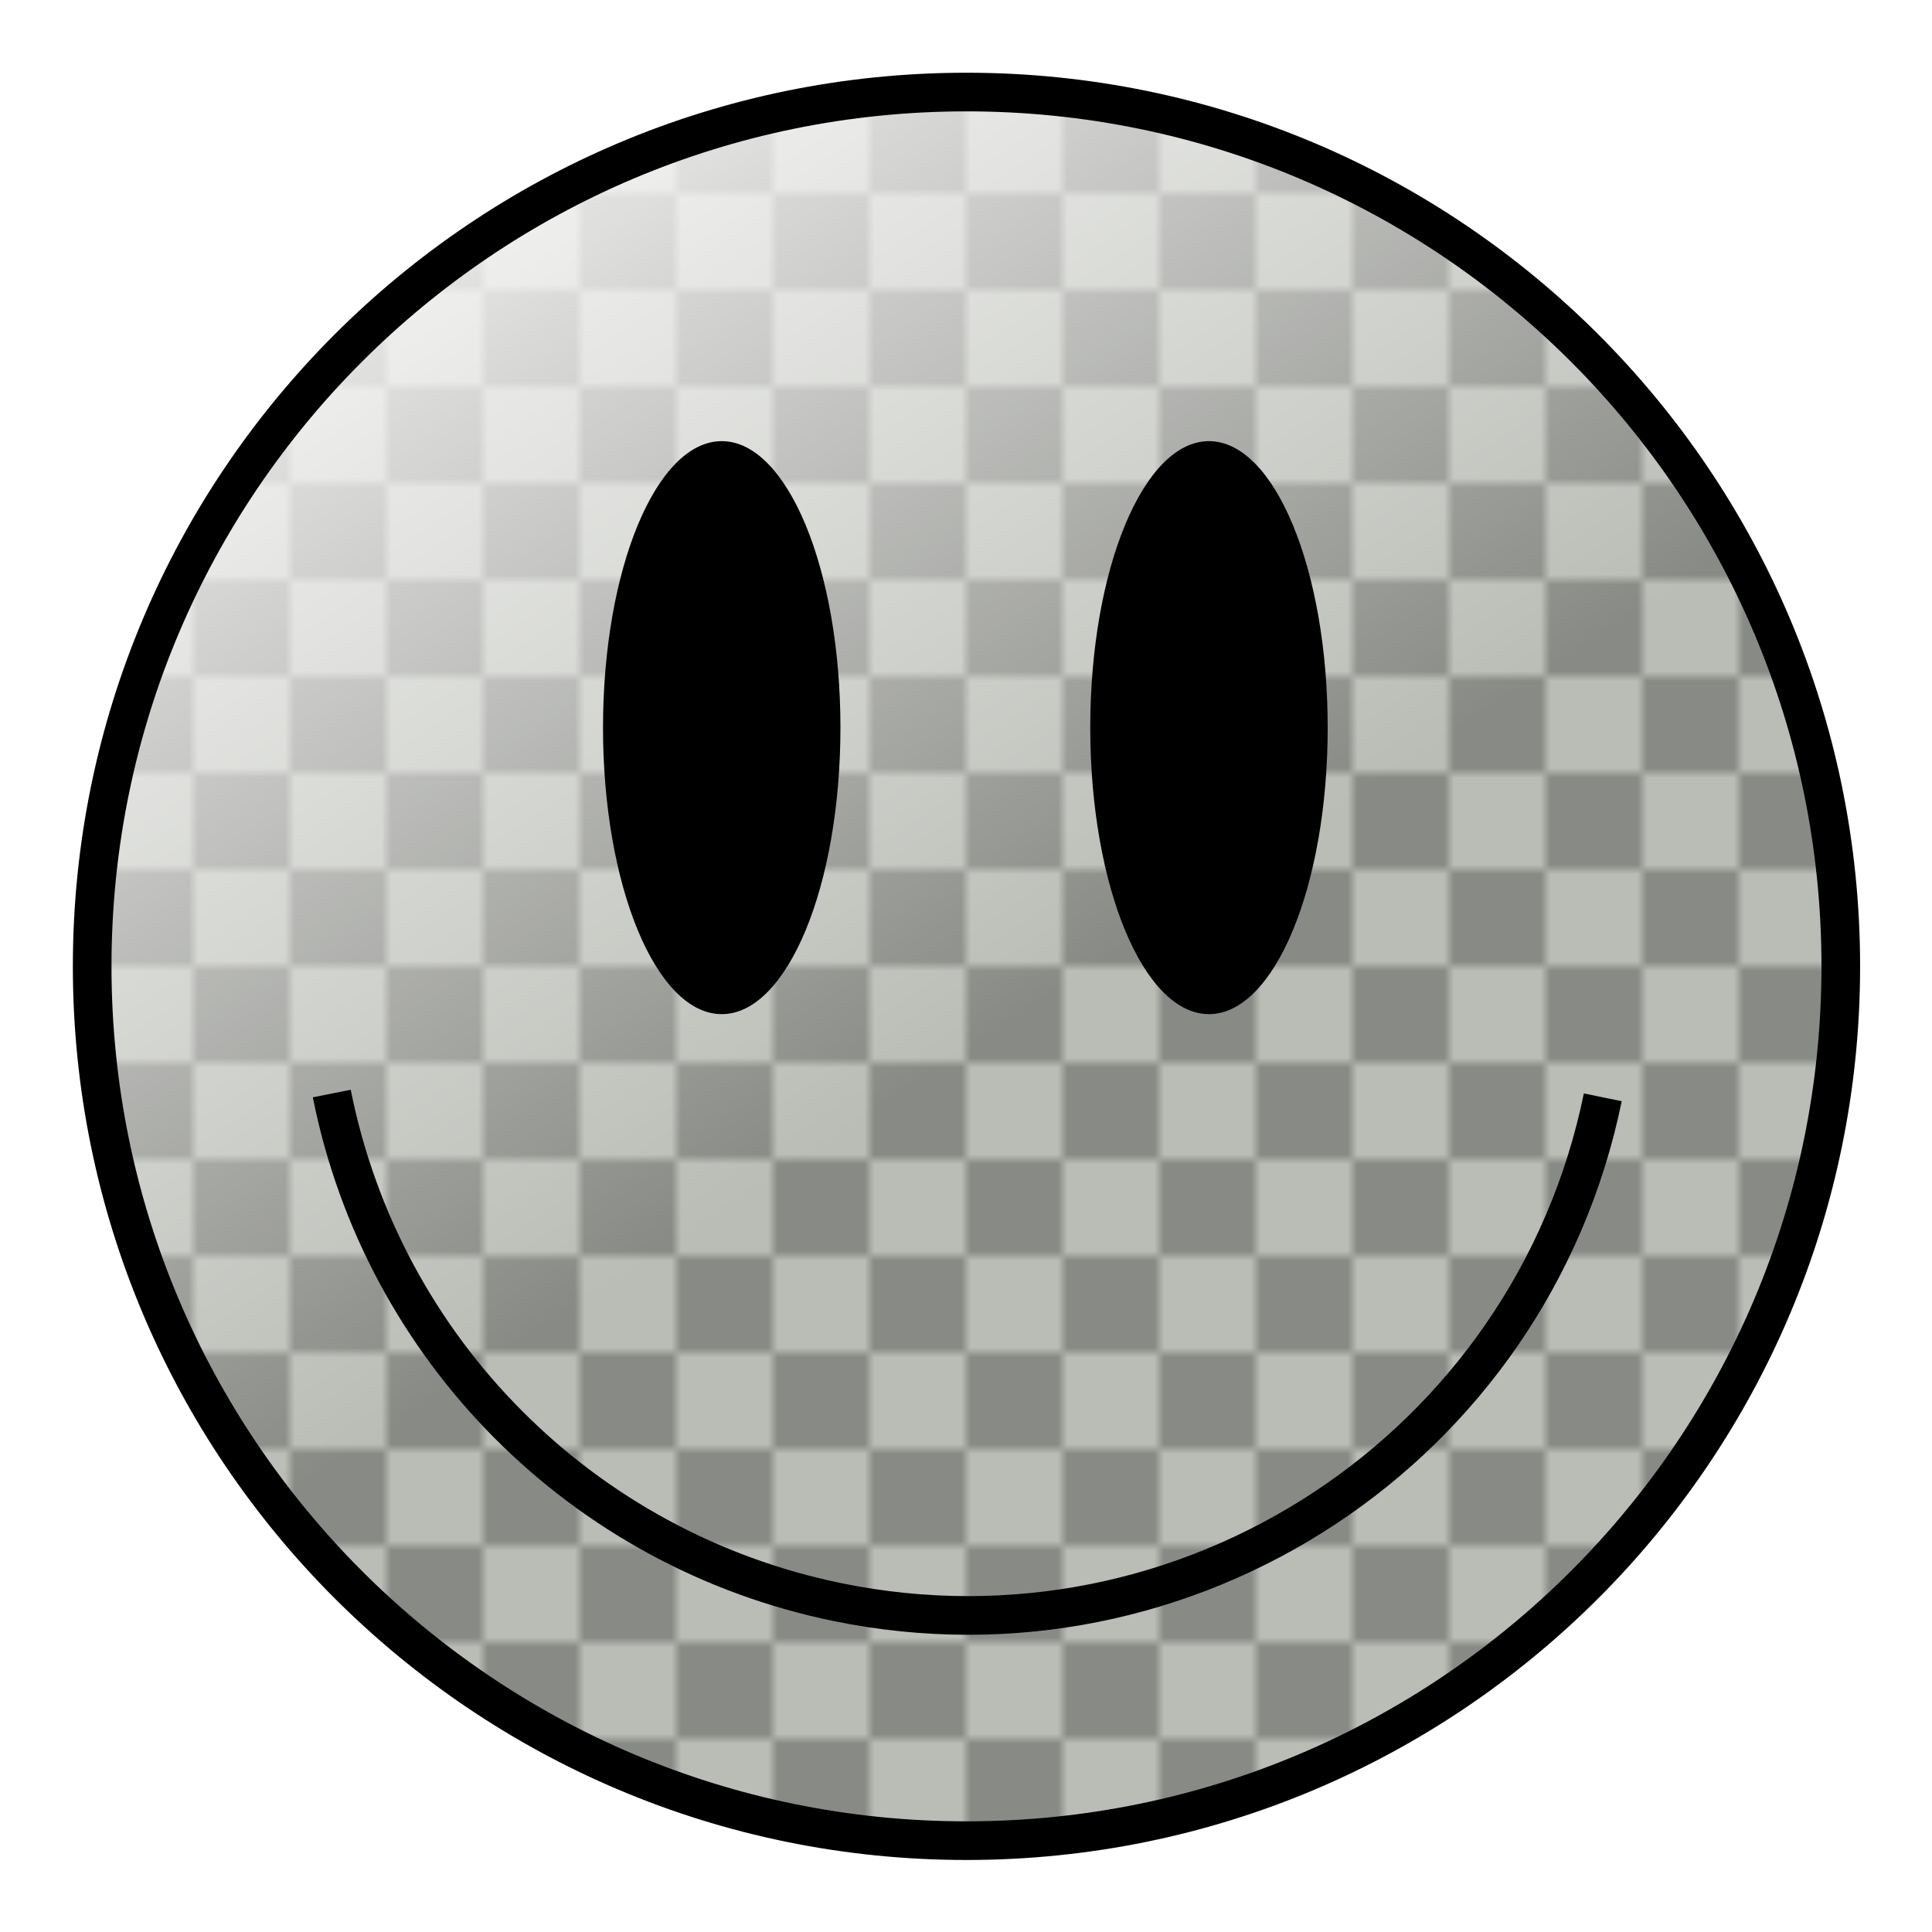
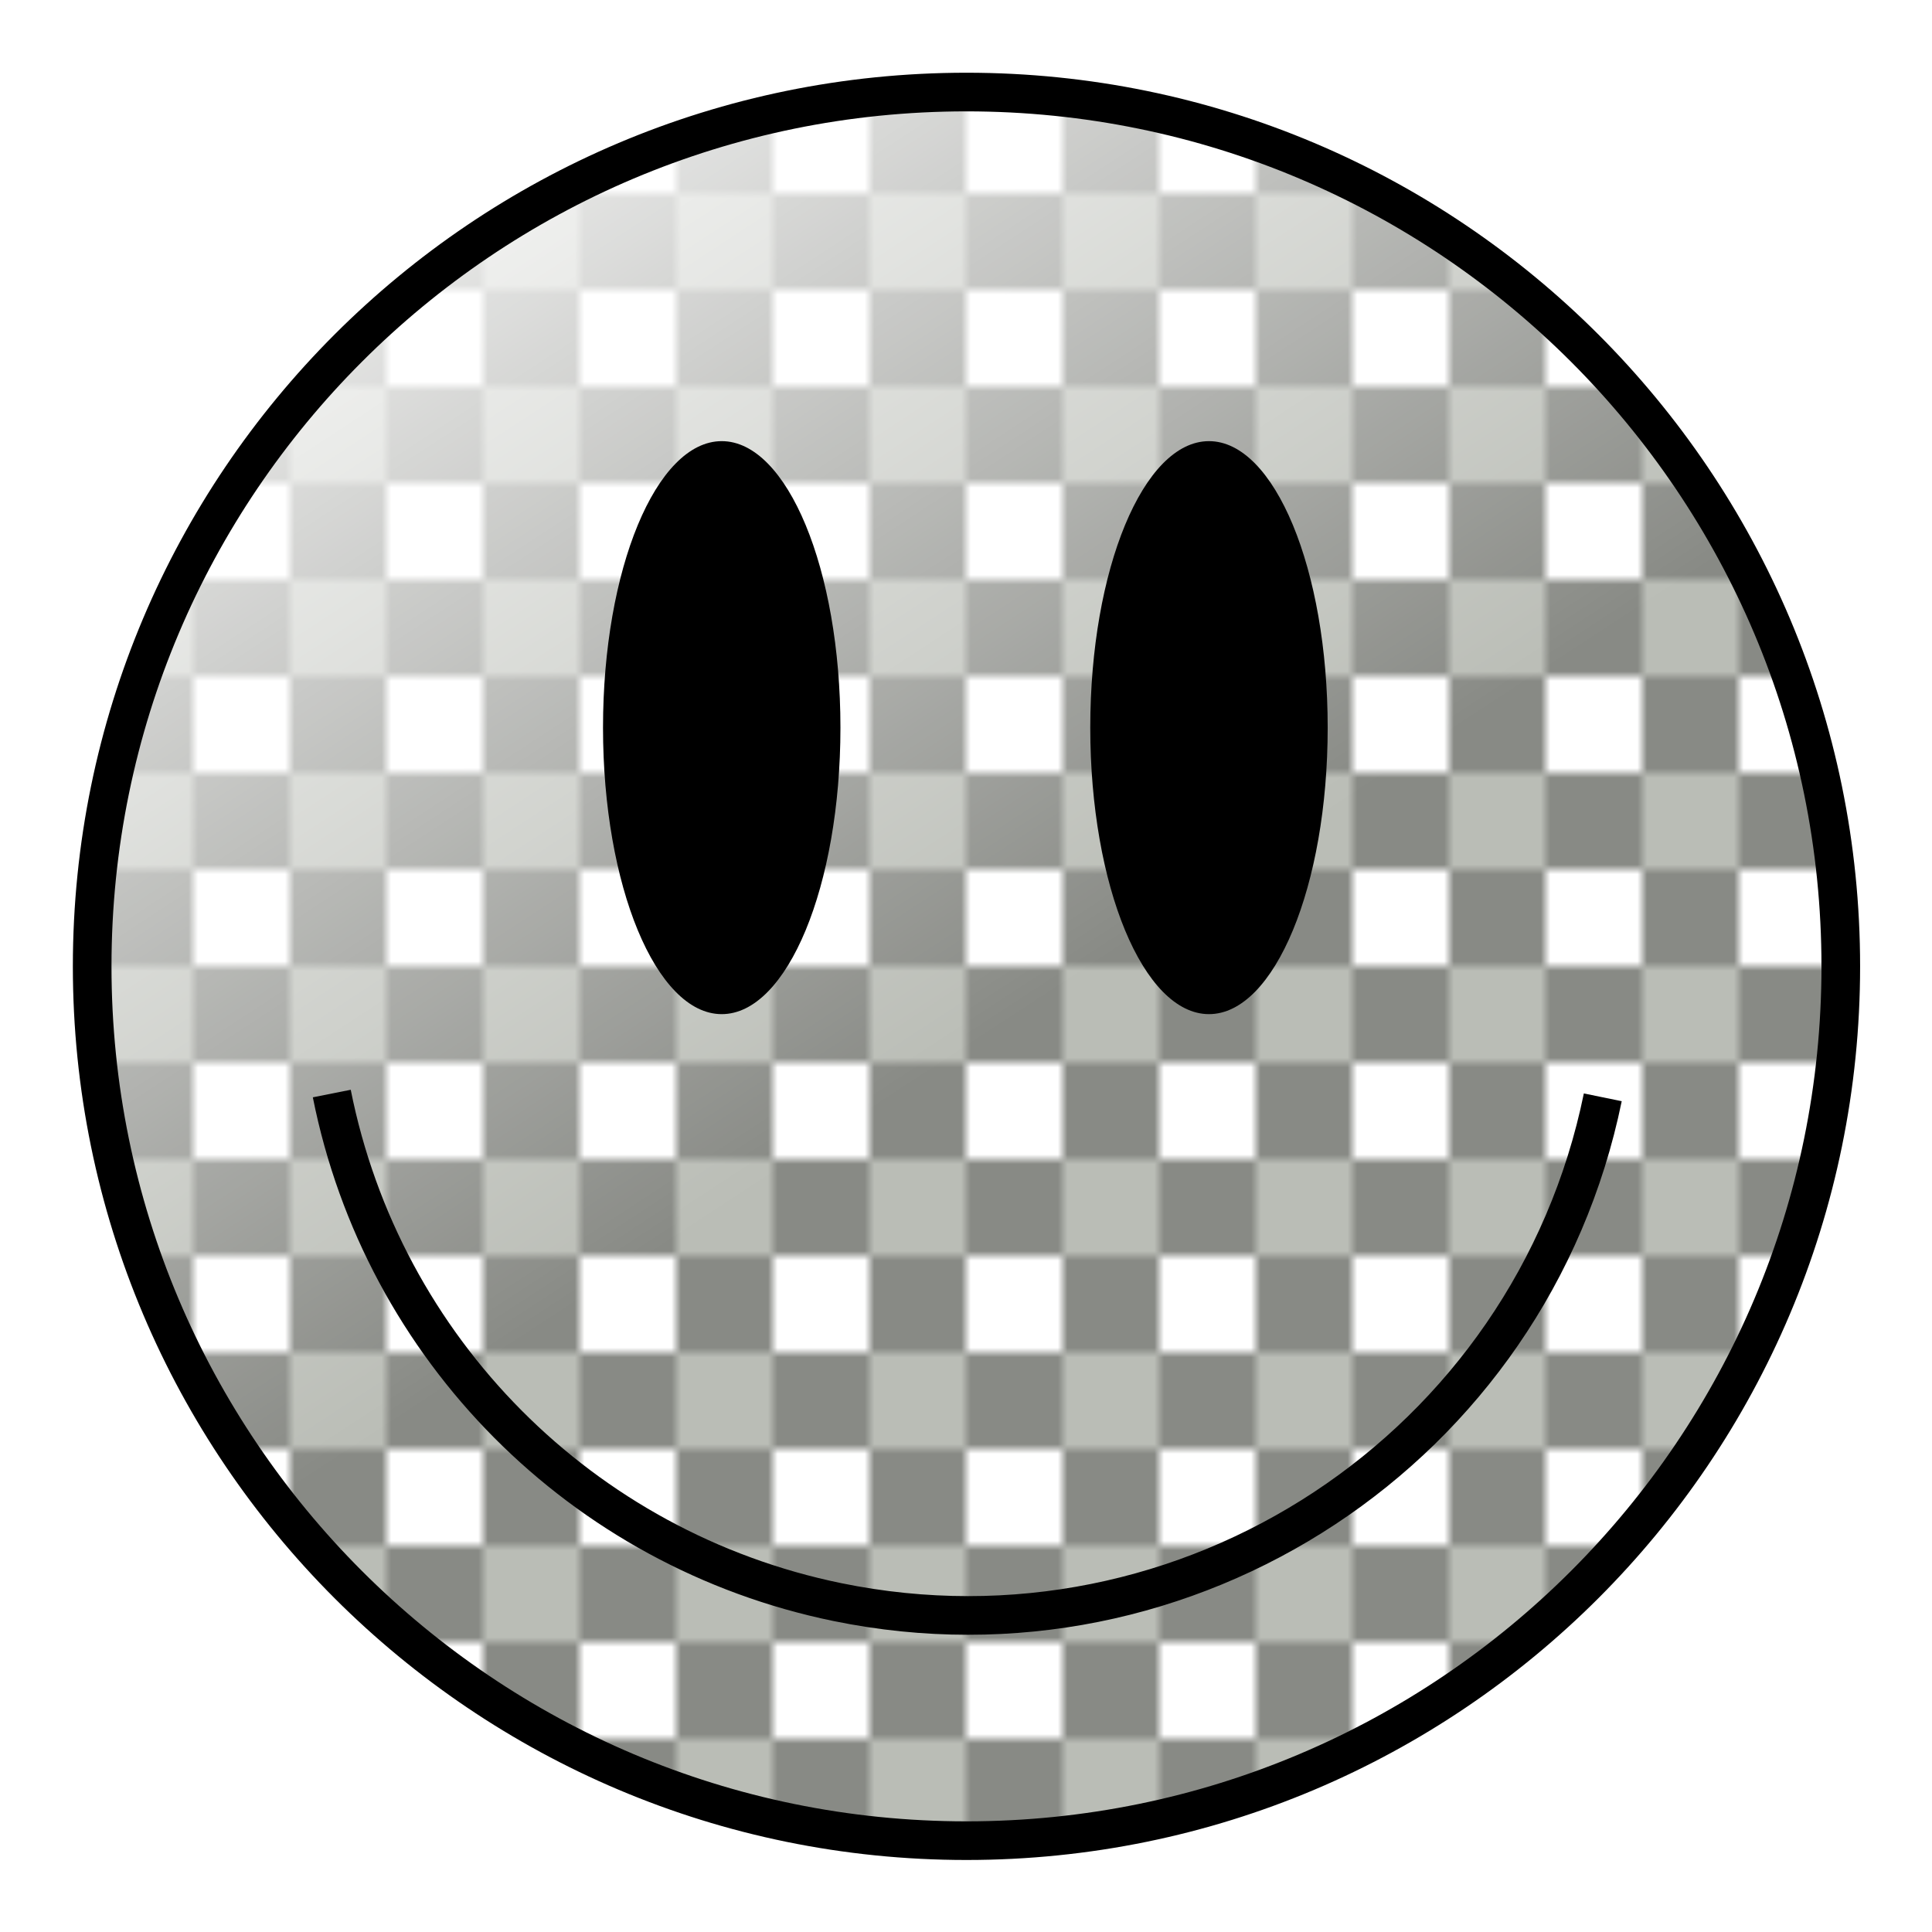
<svg xmlns="http://www.w3.org/2000/svg" xmlns:ns1="http://www.inkscape.org/namespaces/inkscape" xmlns:ns2="http://sodipodi.sourceforge.net/DTD/sodipodi-0.dtd" xmlns:xlink="http://www.w3.org/1999/xlink" width="200" height="200" id="svg2" version="1.1" ns1:version="0.47 r22583" ns2:docname="New document 1">
  <defs id="defs4">
    <pattern ns1:collect="always" xlink:href="#pattern3666" id="pattern4394" patternTransform="translate(1e-5,180)" />
    <linearGradient id="linearGradient3622">
      <stop style="stop-color:#ffffff;stop-opacity:1;" offset="0" id="stop3624" />
      <stop style="stop-color:#ffffff;stop-opacity:0;" offset="1" id="stop3626" />
    </linearGradient>
    <ns1:perspective ns2:type="inkscape:persp3d" ns1:vp_x="0 : 526.18109 : 1" ns1:vp_y="0 : 1000 : 0" ns1:vp_z="744.09448 : 526.18109 : 1" ns1:persp3d-origin="372.04724 : 350.78739 : 1" id="perspective10" />
    <ns1:perspective id="perspective2824" ns1:persp3d-origin="0.5 : 0.33333333 : 1" ns1:vp_z="1 : 0.5 : 1" ns1:vp_y="0 : 1000 : 0" ns1:vp_x="0 : 0.5 : 1" ns2:type="inkscape:persp3d" />
    <linearGradient ns1:collect="always" xlink:href="#linearGradient3622" id="linearGradient3628" x1="330.596" y1="227.064" x2="377.56" y2="298.951" gradientUnits="userSpaceOnUse" />
    <pattern patternUnits="userSpaceOnUse" width="20" height="20" patternTransform="translate(1.4404297e-6,180)" id="pattern3666">
      <rect transform="scale(-1,1)" style="color:#000000;fill:#babdb6;fill-opacity:1;fill-rule:nonzero;stroke:none;stroke-width:4;marker:none;visibility:visible;display:inline;overflow:visible;enable-background:accumulate" id="rect3640" width="10" height="10" x="-20" y="0" />
      <rect transform="scale(-1,1)" y="0" x="-10" height="10" width="10" id="rect3642" style="color:#000000;fill:#888a85;fill-opacity:1;fill-rule:nonzero;stroke:none;stroke-width:4;marker:none;visibility:visible;display:inline;overflow:visible;enable-background:accumulate" />
-       <rect y="10" x="0" height="10" width="10" id="rect3636" style="color:#000000;fill:#babdb6;fill-opacity:1;fill-rule:nonzero;stroke:none;stroke-width:4;marker:none;visibility:visible;display:inline;overflow:visible;enable-background:accumulate" />
      <rect style="color:#000000;fill:#888a85;fill-opacity:1;fill-rule:nonzero;stroke:none;stroke-width:4;marker:none;visibility:visible;display:inline;overflow:visible;enable-background:accumulate" id="rect3638" width="10" height="10" x="10" y="10" />
    </pattern>
  </defs>
  <ns2:namedview id="base" pagecolor="#ff0000" bordercolor="#666666" borderopacity="1.0" ns1:pageopacity="0" ns1:pageshadow="2" ns1:zoom="1" ns1:cx="110.81003" ns1:cy="54.863015" ns1:document-units="px" ns1:current-layer="layer2" showgrid="false" showguides="true" ns1:guide-bbox="true" ns1:snap-nodes="false" ns1:window-width="822" ns1:window-height="694" ns1:window-x="270" ns1:window-y="101" ns1:window-maximized="0" />
  <g ns1:groupmode="layer" id="layer2" ns1:label="BG Checks" ns2:insensitive="true" style="display:inline">
    <rect style="color:#000000;fill:url(#pattern4394);fill-opacity:1;fill-rule:nonzero;stroke:none;stroke-width:4;marker:none;visibility:visible;display:inline;overflow:visible;enable-background:accumulate" id="rect4392" width="600" height="600" x="-200" y="-200" />
  </g>
  <g ns1:label="Layer 1" ns1:groupmode="layer" id="layer1" transform="translate(-223.357,-133.291)">
    <path style="color:#000000;fill:#ffffff;fill-opacity:1;fill-rule:nonzero;stroke:none;stroke-width:10;marker:none;visibility:visible;display:inline;overflow:visible;enable-background:accumulate" d="M 0 0 L 0 200 L 200 200 L 200 0 L 0 0 z M 100 9.5 C 149.982 9.5 190.5 50.018 190.5 100 C 190.5 149.982 149.982 190.5 100 190.5 C 50.018 190.5 9.5 149.982 9.5 100 C 9.5 50.018 50.018 9.5 100 9.5 z " transform="translate(223.357,133.291)" id="rect2832" />
    <path ns2:type="arc" style="color:#000000;fill:url(#linearGradient3628);fill-opacity:1;stroke:#000000;stroke-width:2.699;stroke-miterlimit:4;stroke-opacity:1;stroke-dasharray:none;marker:none;visibility:visible;display:inline;overflow:visible;enable-background:accumulate" id="path2834" ns2:cx="383.21429" ns2:cy="289.14789" ns2:rx="61.07143" ns2:ry="61.07143" d="M 444.286,289.148 C 444.286,322.877 416.943,350.219 383.214,350.219 349.485,350.219 322.143,322.877 322.143,289.148 322.143,255.419 349.485,228.076 383.214,228.076 416.943,228.076 444.286,255.419 444.286,289.148 z" transform="matrix(1.482,0,0,1.482,-244.517,-195.189)" />
    <path transform="matrix(1.099,0,0,1.099,-97.623,-84.382)" d="M 443.039,301.426 C 436.258,334.466 403.977,355.753 370.937,348.972 346.875,344.034 328.113,325.161 323.318,301.071" ns2:ry="61.07143" ns2:rx="61.07143" ns2:cy="289.14789" ns2:cx="383.21429" id="path2836" style="color:#000000;fill:none;stroke:#000000;stroke-width:3.641;stroke-miterlimit:4;stroke-opacity:1;stroke-dasharray:none;marker:none;visibility:visible;display:inline;overflow:visible;enable-background:accumulate" ns2:type="arc" ns2:start="0.20241698" ns2:end="2.9451056" ns2:open="true" />
    <path ns2:type="arc" style="color:#000000;fill:#000000;fill-opacity:1;stroke:none;stroke-width:4;marker:none;visibility:visible;display:inline;overflow:visible;enable-background:accumulate" id="path2840" ns2:cx="303.44186" ns2:cy="226.77437" ns2:rx="7.263236" ns2:ry="20.175657" d="M 310.705,226.774 C 310.705,237.917 307.453,246.95 303.442,246.95 299.43,246.95 296.179,237.917 296.179,226.774 296.179,215.632 299.43,206.599 303.442,206.599 307.453,206.599 310.705,215.632 310.705,226.774 z" transform="matrix(1.692,0,0,1.47,-215.354,-124.742)" />
    <path transform="matrix(1.692,0,0,1.47,-164.914,-124.742)" d="M 310.705,226.774 C 310.705,237.917 307.453,246.95 303.442,246.95 299.43,246.95 296.179,237.917 296.179,226.774 296.179,215.632 299.43,206.599 303.442,206.599 307.453,206.599 310.705,215.632 310.705,226.774 z" ns2:ry="20.175657" ns2:rx="7.263236" ns2:cy="226.77437" ns2:cx="303.44186" id="path2842" style="color:#000000;fill:#000000;fill-opacity:1;stroke:none;stroke-width:4;marker:none;visibility:visible;display:inline;overflow:visible;enable-background:accumulate" ns2:type="arc" />
  </g>
</svg>